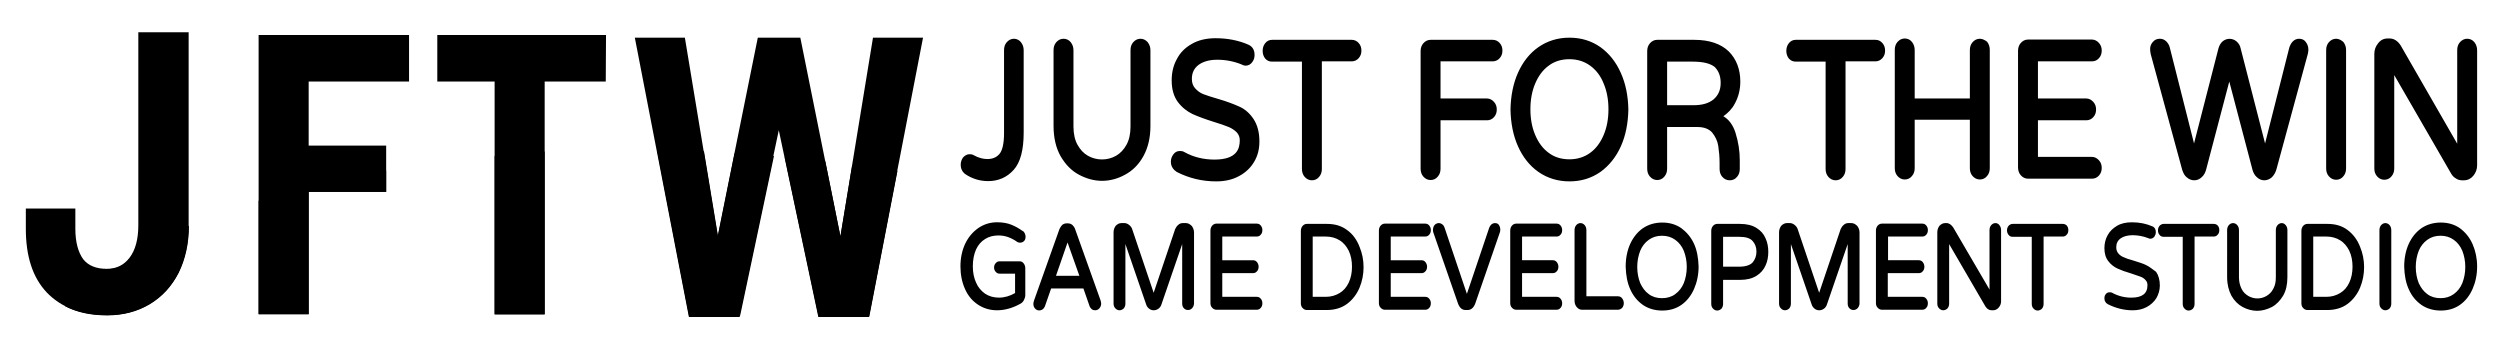
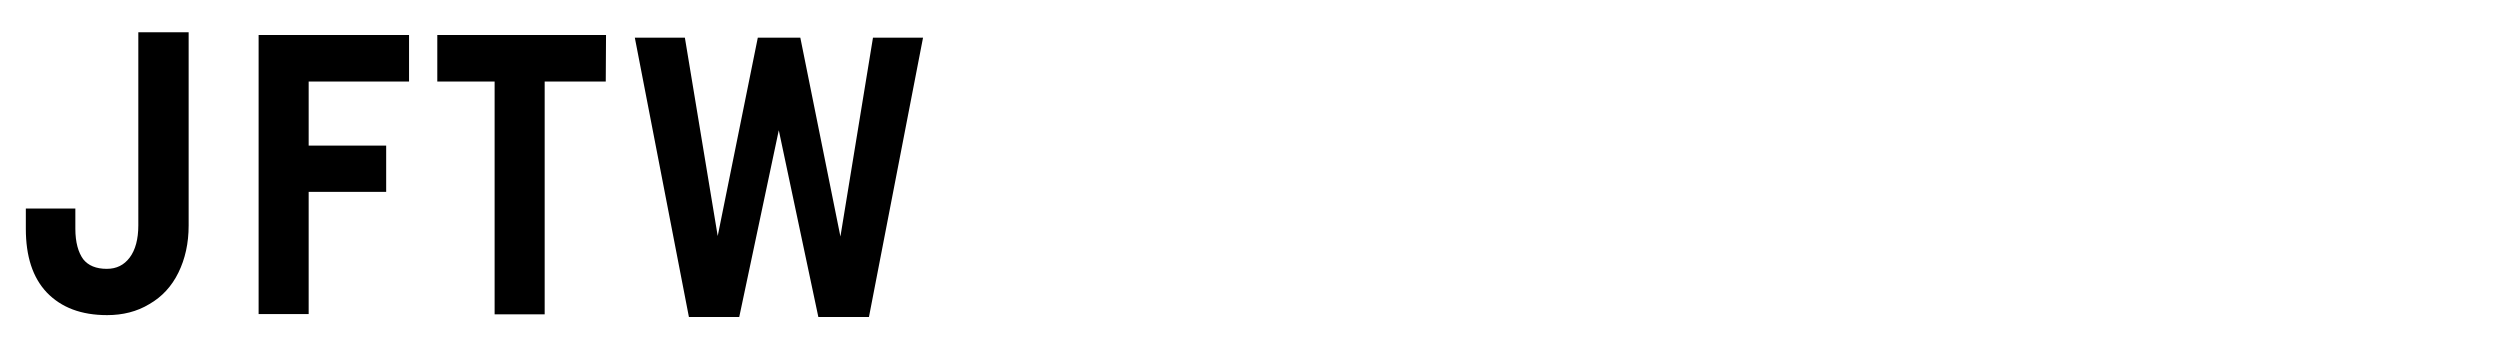
<svg xmlns="http://www.w3.org/2000/svg" viewBox="0 0 929 128" style="enable-background:new 0 0 929 128" xml:space="preserve">
  <path d="M51.5 12h18.6v71.8c0 6.6-1.3 12.4-3.8 17.5s-6.1 9-10.8 11.7c-4.6 2.8-9.9 4.1-15.7 4.1-9.6 0-17-2.8-22.4-8.4-5.3-5.6-7.8-13.5-7.8-23.7v-7.5H28V85c0 5.1 1.1 8.8 2.9 11.3 1.9 2.4 4.8 3.6 8.8 3.6 3.6 0 6.4-1.4 8.5-4.2 2.1-2.8 3.2-6.8 3.2-12V12h.1zM143.5 71.3h-28.8v45.4H96.1V13H152v17.3h-37.3v23.8h28.8v17.2zM225.1 30.3h-22.7v86.5h-18.6V30.3h-21.3V13h62.7l-.1 17.3zM312.3 87.9 324.4 14H343l-20.1 103.8h-18.8l-14.7-69.4-14.7 69.4H256L235.9 14h18.6l12.2 73.7L281.6 14h15.8l14.9 73.9z" />
-   <path d="M49.5 94c-.3.7-.7 1.3-1.1 1.8-2.1 2.8-4.9 4.2-8.4 4.2-8.1 5.6-13 10.5-15.8 13.8 4.4 2.3 9.6 3.4 15.7 3.4 5.8 0 11.1-1.4 15.7-4.1 4.6-2.8 8.2-6.7 10.8-11.7 2.5-5.1 3.8-10.9 3.8-17.5-8.1 3.3-15 6.8-20.7 10.1zM96.1 74.6v42.2h18.6V71.3h28.8v-7.9c-18.3 3.3-34 7.1-47.4 11.2zM194 57c-3.5.3-6.9.6-10.2 1v58.8h18.6V56.3c-2.8.2-5.6.5-8.4.7zM273 56.9l-6.2 30.8-5.2-31.5c-5.9-.3-11.7-.5-17.5-.7l11.8 61.1.2 1.1h18.8l.3-1.2L287.6 58c-5-.4-9.8-.8-14.6-1.1zm43.7 4.4-4.4 26.5-5.6-27.8c-5-.6-10-1.1-15.1-1.6l12.3 57.9.3 1.4H323l.3-1.5 10.2-52.7c-5.6-.7-11.2-1.5-16.8-2.2zM376.8 14.4c-1.1 0-2 .5-2.7 1.3s-1 1.8-1 2.9v30.9c0 3.8-.6 6.4-1.7 7.7s-2.6 1.9-4.5 1.9c-1.7 0-3.4-.5-5-1.4-.5-.3-1-.4-1.6-.4-1 0-1.8.5-2.5 1.3-.5.8-.8 1.6-.8 2.6 0 1.5.6 2.7 1.7 3.5 2.5 1.7 5.4 2.6 8.5 2.6 3.8 0 7-1.4 9.5-4.2s3.7-7.4 3.7-13.9V18.7c0-1.1-.3-2.1-1-3-.6-.8-1.6-1.3-2.6-1.3zM423.8 14.4c-1.1 0-2 .5-2.7 1.3s-1 1.8-1 2.9V47c0 2.7-.5 5-1.5 6.8s-2.3 3.2-3.9 4.1c-3.2 1.8-7.2 1.8-10.4 0-1.6-.9-2.9-2.3-3.9-4.1s-1.5-4.1-1.5-6.8V18.7c0-1.1-.3-2.1-1-3s-1.7-1.3-2.7-1.3c-1.1 0-2 .5-2.7 1.3-.7.8-1 1.8-1 2.9v28.2c0 4.4.9 8.2 2.6 11.2 1.8 3.1 4 5.4 6.8 6.9s5.7 2.3 8.6 2.3c3 0 5.9-.8 8.6-2.3 2.8-1.5 5.1-3.8 6.8-6.9 1.7-3.1 2.6-6.8 2.6-11.2V18.7c0-1.1-.3-2.1-1-3-.7-.8-1.6-1.3-2.7-1.3zM460.5 39.6c-2-.9-4.6-1.9-7.7-2.8-2.4-.7-4.3-1.3-5.6-1.8-1.3-.5-2.3-1.3-3.1-2.2-.8-.9-1.2-2-1.2-3.5 0-2.2.8-3.9 2.5-5.2 1.8-1.3 4.1-1.9 7-1.9 3.1 0 6.2.6 9.1 1.8.5.3 1 .4 1.4.4 1 0 1.9-.5 2.5-1.4.6-.8.8-1.7.8-2.6 0-2.3-1.2-3.3-2.3-3.8-3.6-1.6-7.8-2.4-12.2-2.4-3.4 0-6.4.7-8.8 2.1-2.5 1.4-4.4 3.3-5.6 5.7-1.3 2.3-1.9 5-1.9 7.9 0 3.3.8 6 2.3 8s3.4 3.5 5.5 4.5c2 .9 4.7 1.9 7.9 2.9 2.4.7 4.2 1.4 5.5 1.9 1.2.5 2.2 1.2 3 2 .7.8 1.1 1.7 1.1 2.9 0 3.1-1 7.2-9.4 7.2-4 0-7.8-.9-11.2-2.8-.5-.3-1-.4-1.6-.4-1 0-1.9.4-2.5 1.3-.6.8-.9 1.7-.9 2.7 0 .8.2 1.6.6 2.2.4.7 1 1.2 1.6 1.6 4.5 2.3 9.4 3.5 14.6 3.5 3.2 0 6-.6 8.4-1.9 2.5-1.3 4.4-3.1 5.7-5.3 1.4-2.3 2-4.8 2-7.7 0-3.4-.8-6.2-2.2-8.3-1.4-2.1-3.2-3.7-5.3-4.6zM502.3 14.8h-29.6c-1 0-1.9.4-2.6 1.3-.6.8-.9 1.7-.9 2.8 0 1.1.3 2 .9 2.8.7.8 1.5 1.2 2.6 1.2h11.1v39.9c0 1.1.3 2.1 1 2.9s1.6 1.3 2.7 1.3c1 0 2-.4 2.7-1.3.7-.8 1-1.8 1-2.9v-40h11.1c1 0 1.9-.4 2.6-1.2.7-.8 1-1.7 1-2.8 0-1.1-.3-2-1-2.8-.7-.8-1.6-1.2-2.6-1.2zM554.7 14.8h-23.1c-1.1 0-2 .5-2.7 1.3-.7.8-1 1.8-1 2.9v43.7c0 1.1.3 2.1 1 2.9.7.8 1.6 1.3 2.7 1.3 1 0 2-.4 2.7-1.3.7-.8 1-1.8 1-2.9v-18h17.3c1 0 1.9-.4 2.6-1.2.7-.8 1-1.7 1-2.8s-.3-2-1-2.8-1.6-1.3-2.6-1.3h-17.3V22.8h19.4c1 0 1.9-.4 2.6-1.2.7-.8 1-1.7 1-2.8 0-1.1-.3-2-1-2.8-.7-.8-1.6-1.2-2.6-1.2zM594.7 17.5c-3.3-2.3-7.1-3.5-11.5-3.5-4.3 0-8.2 1.2-11.5 3.5s-5.8 5.5-7.6 9.5-2.7 8.6-2.8 13.7c.1 5.1 1 9.7 2.8 13.7s4.3 7.2 7.6 9.5 7.2 3.5 11.5 3.5c4.4 0 8.2-1.2 11.5-3.5 3.2-2.3 5.8-5.5 7.6-9.5s2.7-8.6 2.8-13.7c-.1-5.1-1-9.6-2.8-13.6-1.8-4.1-4.4-7.3-7.6-9.6zm-11.5 41.7c-3 0-5.6-.8-7.7-2.4-2.2-1.6-3.8-3.8-5-6.6s-1.8-6-1.8-9.6.6-6.8 1.8-9.6 2.8-5 5-6.6c2.1-1.6 4.7-2.4 7.7-2.4 2.9 0 5.5.8 7.7 2.4s3.9 3.8 5 6.6c1.2 2.8 1.8 6 1.8 9.6s-.6 6.8-1.8 9.6-2.8 5-5 6.6c-2.2 1.6-4.8 2.4-7.7 2.4zM644.6 38.6c1.4-2.5 2.1-5.3 2.1-8.3 0-4.6-1.5-8.4-4.3-11.2-2.9-2.8-7.2-4.3-12.8-4.3h-13.8c-1.1 0-2 .5-2.7 1.3-.7.8-1 1.8-1 2.9v43.7c0 1.1.3 2.1 1 2.9s1.6 1.3 2.7 1.3c1 0 2-.4 2.7-1.3.7-.8 1-1.8 1-2.9V47.2h11.3c2.4 0 4.2.7 5.4 2 1.2 1.5 2 3.1 2.3 5 .3 2 .5 4.1.5 6.4v2.1c0 1.2.3 2.2 1 3 .7.8 1.6 1.3 2.8 1.3 1 0 2-.4 2.7-1.3.7-.8 1-1.8 1-2.9v-3.3c0-3.3-.5-6.7-1.6-10.2-.9-2.8-2.4-4.9-4.5-6.1 1.7-1.2 3.2-2.7 4.2-4.6zm-5.2-7.8c0 2.7-.9 4.6-2.6 6.1-1.8 1.5-4.3 2.2-7.5 2.2h-9.8V22.9h9.5c3.9 0 6.6.7 8.2 2 1.4 1.4 2.2 3.3 2.2 5.9zM696.9 14.8h-29.6c-1 0-1.9.4-2.6 1.3-.6.8-.9 1.7-.9 2.8 0 1.1.3 2 .9 2.8.7.8 1.5 1.2 2.6 1.2h11.1v39.9c0 1.1.3 2.1 1 2.9s1.6 1.3 2.7 1.3c1 0 2-.4 2.7-1.3.7-.8 1-1.8 1-2.9v-40h11.1c1 0 1.9-.4 2.6-1.2.7-.8 1-1.7 1-2.8 0-1.1-.3-2-1-2.8-.7-.8-1.5-1.2-2.6-1.2zM735.7 14.4c-1.1 0-2 .5-2.7 1.3s-1 1.8-1 2.9v18h-20.5v-18c0-1.1-.3-2.1-1-3s-1.7-1.3-2.7-1.3c-1.1 0-2 .5-2.7 1.3-.7.8-1 1.8-1 2.9v44c0 1.1.3 2.1 1 2.9s1.6 1.3 2.7 1.3c1 0 2-.4 2.7-1.3.7-.8 1-1.8 1-2.9v-18H732v18c0 1.1.3 2.1 1 2.9s1.6 1.3 2.7 1.3c1 0 2-.4 2.7-1.3.7-.8 1-1.8 1-2.9v-44c0-1.1-.3-2.1-1-3-.8-.6-1.7-1.1-2.7-1.1zM777.4 22.8c1 0 1.9-.4 2.6-1.2.7-.8 1-1.7 1-2.8 0-1.1-.3-2-1-2.8s-1.6-1.3-2.6-1.3h-23.8c-1.1 0-2 .5-2.7 1.3s-1 1.8-1 2.9v43.3c0 1.1.3 2.1 1 2.9s1.6 1.3 2.7 1.3h23.8c1 0 1.9-.4 2.6-1.2.7-.8 1-1.7 1-2.8s-.3-2-1-2.8-1.6-1.3-2.6-1.3h-20.1V44.7h18c1 0 1.9-.4 2.6-1.2.7-.8 1-1.7 1-2.8s-.3-2-1-2.8-1.6-1.3-2.6-1.3h-18V22.8h20.1zM854.4 14.4c-.9 0-1.7.3-2.4 1-.6.6-1 1.4-1.3 2.3l-9 35.6-9.1-35.4c-.2-1-.7-1.8-1.5-2.5-1.5-1.3-3.7-1.3-5.2 0-.7.6-1.2 1.5-1.5 2.5l-9.1 35.4-9-35.6c-.2-.9-.7-1.7-1.3-2.3-.7-.7-1.5-1-2.4-1-1.1 0-2 .4-2.7 1.3-.7.8-1 1.8-.9 2.9 0 .4.1.8.2 1.5l11.7 43c.4 1.2.9 2.2 1.7 2.8.8.7 1.7 1.1 2.8 1.1 1 0 2-.4 2.8-1.2.8-.7 1.3-1.7 1.6-2.8l8.6-32.7L837 63c.3 1.1.8 2.1 1.6 2.8.8.8 1.8 1.2 2.8 1.2s2-.4 2.8-1.1c.7-.7 1.3-1.6 1.7-2.9l11.7-43c.1-.6.2-1.1.2-1.4 0-1.2-.3-2.1-.9-2.9-.5-.8-1.4-1.3-2.5-1.3zM868.1 14.4c-1.1 0-2 .5-2.7 1.3s-1 1.8-1 2.9v44c0 1.1.3 2.1 1 2.9s1.6 1.3 2.7 1.3c1 0 2-.4 2.7-1.3.7-.8 1-1.8 1-2.9v-44c0-1.1-.3-2.1-1-3-.8-.7-1.7-1.2-2.7-1.2zM919.5 15.7c-.7-.9-1.7-1.3-2.7-1.3-1.1 0-2 .5-2.7 1.3s-1 1.8-1 2.9v34.8l-21-36.5c-1.1-1.7-2.5-2.6-4.1-2.6h-.8c-1.4 0-2.6.6-3.5 1.8-.9 1.1-1.4 2.4-1.4 3.9v42.6c0 1.1.3 2.1 1 2.9s1.6 1.3 2.7 1.3c1 0 2-.4 2.7-1.3.7-.8 1-1.8 1-2.9V27.9l21.2 36.7c.4.7 1 1.3 1.7 1.7.7.5 1.5.7 2.3.7h.7c1.4 0 2.6-.6 3.5-1.7s1.4-2.4 1.4-3.9V18.7c0-1.1-.3-2.1-1-3zM378.9 97.1h-7.4c-.6 0-1.1.2-1.5.7-.4.4-.6 1-.6 1.6s.2 1.2.6 1.6c.4.5.9.7 1.5.7h5.7v7.2c-1.9 1.1-3.9 1.7-6 1.7-2 0-3.7-.5-5.2-1.5-1.4-1-2.6-2.4-3.3-4.1-.8-1.7-1.2-3.8-1.2-6 0-2.4.4-4.5 1.2-6.3.8-1.7 1.9-3 3.4-3.9 1.4-.9 3.1-1.3 4.9-1.3 1.3 0 2.5.2 3.6.6s2.3 1 3.4 1.8c.9.5 2 .3 2.6-.4.4-.4.5-1 .5-1.6 0-.4-.1-.8-.3-1.2-.2-.4-.4-.7-.7-.8-1.4-1-2.8-1.8-4.3-2.4s-3.3-.9-5.3-.9c-2.5 0-4.8.7-6.9 2.1-2 1.4-3.7 3.3-4.9 5.8-1.2 2.5-1.8 5.4-1.8 8.5s.6 6 1.7 8.4c1.1 2.5 2.7 4.4 4.8 5.8 2.1 1.4 4.5 2.1 7.1 2.1 3 0 6-.9 8.8-2.5.5-.3.9-.7 1.2-1.3.3-.6.5-1.2.5-1.9v-9.9c0-.7-.2-1.3-.6-1.8-.3-.5-.9-.8-1.5-.8zM399.5 85.1c-.2-.6-.6-1.1-1-1.5-.5-.4-1-.6-1.7-.6h-.4c-.7 0-1.2.2-1.7.6-.4.4-.7.9-1 1.5l-9.5 26.7c-.1.4-.2.8-.2 1.1 0 .7.2 1.3.6 1.7.7.9 2 1 2.9.3.4-.3.6-.7.8-1.1l2.3-6.6h12l2.3 6.6c.2.5.5.8.8 1.1.4.3.8.4 1.3.4.6 0 1.2-.3 1.6-.8s.6-1.1.6-1.7c0-.3-.1-.6-.2-1.1l-9.5-26.6zm1.6 17.4h-8.7l4.3-12.4 4.4 12.4zM440.7 82.9h-1.2c-.6 0-1.2.2-1.7.7-.5.4-.8.9-1.1 1.5l-8 23.7-8-23.7c-.2-.6-.6-1.1-1.1-1.5s-1.1-.7-1.7-.7h-1.2c-.8 0-1.5.4-2.1 1-.5.7-.8 1.5-.8 2.4v26.5c0 .7.2 1.3.6 1.7.4.5 1 .8 1.6.8s1.2-.3 1.6-.7c.4-.5.6-1.1.6-1.7V90.7l7.7 22.4c.2.7.6 1.2 1.1 1.6 1 .8 2.4.8 3.5 0 .5-.4.9-.9 1.1-1.6l7.7-22.4v22.1c0 .7.2 1.3.6 1.7.4.5 1 .7 1.6.7s1.2-.3 1.6-.8.6-1.1.6-1.7V86.4c0-.9-.3-1.7-.8-2.4-.7-.7-1.4-1.1-2.2-1.1zM467 87.9c.6 0 1.1-.2 1.5-.7.4-.4.6-1 .6-1.7s-.2-1.2-.6-1.7-.9-.7-1.5-.7h-15c-.6 0-1.2.3-1.6.8s-.6 1.1-.6 1.8v26.9c0 .7.2 1.3.6 1.7.4.5 1 .8 1.6.8h15c.6 0 1.1-.2 1.5-.7.4-.4.6-1 .6-1.7s-.2-1.2-.6-1.7-.9-.7-1.5-.7h-12.8v-8.8h11.4c.6 0 1.1-.2 1.5-.7.4-.4.6-1 .6-1.7 0-.6-.2-1.2-.6-1.7s-.9-.7-1.5-.7h-11.4v-8.8H467zM500.6 85.5c-2.1-1.6-4.6-2.3-7.5-2.3h-7.5c-.6 0-1.2.3-1.6.8s-.6 1.1-.6 1.8v26.9c0 .7.2 1.3.6 1.7.4.5 1 .8 1.6.8h7.5c2.9 0 5.5-.8 7.5-2.3s3.6-3.6 4.6-6 1.5-5 1.5-7.6c0-2.7-.5-5.2-1.5-7.6-1-2.6-2.5-4.7-4.6-6.2zm1.8 13.6c0 2.2-.4 4.2-1.2 5.9-.8 1.7-1.9 3-3.4 3.9s-3.2 1.4-5.1 1.4h-4.9V87.9h4.9c1.9 0 3.7.5 5.1 1.4 1.5.9 2.6 2.3 3.4 3.9.8 1.7 1.2 3.7 1.2 5.9zM529.6 87.9c.6 0 1.1-.2 1.5-.7.4-.4.6-1 .6-1.7s-.2-1.2-.6-1.7c-.4-.5-.9-.7-1.5-.7h-15c-.6 0-1.2.3-1.6.8-.4.5-.6 1.1-.6 1.8v26.9c0 .7.2 1.3.6 1.7.4.5 1 .8 1.6.8h15c.6 0 1.1-.2 1.5-.7.4-.4.6-1 .6-1.7s-.2-1.2-.6-1.7c-.4-.5-.9-.7-1.5-.7h-12.8v-8.8h11.4c.6 0 1.1-.2 1.5-.7.4-.4.6-1 .6-1.7 0-.6-.2-1.2-.6-1.7-.4-.5-.9-.7-1.5-.7h-11.4v-8.8h12.8zM555.5 82.9c-.5 0-.9.2-1.3.5-.3.3-.6.7-.8 1.2l-8.3 24.6-8.3-24.6c-.2-.5-.4-.9-.8-1.2-.4-.3-.8-.5-1.3-.5-.7 0-1.2.3-1.6.7-.4.5-.6 1.1-.6 1.8 0 .3 0 .6.1.9l9.2 26.5c.6 1.6 1.5 2.4 2.8 2.4h.8c1.2 0 2.2-.8 2.8-2.4l9.2-26.6c.1-.3.1-.6.1-.9 0-.7-.2-1.3-.6-1.8-.1-.3-.7-.6-1.4-.6zM578.4 87.9c.6 0 1.1-.2 1.5-.7.4-.4.6-1 .6-1.7s-.2-1.2-.6-1.7c-.4-.5-.9-.7-1.5-.7h-15c-.6 0-1.2.3-1.6.8-.4.5-.6 1.1-.6 1.8v26.9c0 .7.2 1.3.6 1.7.4.5 1 .8 1.6.8h15c.6 0 1.1-.2 1.5-.7.4-.4.6-1 .6-1.7s-.2-1.2-.6-1.7c-.4-.5-.9-.7-1.5-.7h-12.8v-8.8H577c.6 0 1.1-.2 1.5-.7.4-.4.6-1 .6-1.7 0-.6-.2-1.2-.6-1.7-.4-.5-.9-.7-1.5-.7h-11.4v-8.8h12.8zM601.2 110.1h-11.7V85.5c0-.7-.2-1.3-.6-1.8-.4-.5-1-.8-1.6-.8s-1.2.3-1.6.8c-.4.5-.6 1.1-.6 1.8v26.3c0 .9.3 1.7.8 2.3.6.7 1.2 1 2 1h13.3c.6 0 1.2-.3 1.6-.7.4-.5.6-1.1.6-1.7 0-.7-.2-1.3-.6-1.8-.4-.6-1-.8-1.6-.8zM624.8 84.8c-2-1.4-4.4-2.1-7.1-2.1-2.7 0-5.1.7-7.2 2.1-2 1.4-3.6 3.4-4.7 5.8s-1.7 5.3-1.7 8.5c.1 3.2.6 6 1.7 8.4 1.1 2.5 2.7 4.4 4.7 5.8s4.5 2.1 7.2 2.1 5.1-.7 7.1-2.1 3.6-3.4 4.7-5.9c1.1-2.5 1.7-5.3 1.7-8.4-.1-3.1-.6-6-1.7-8.4-1.1-2.4-2.7-4.3-4.7-5.8zm-7.2 26c-1.9 0-3.6-.5-4.9-1.5-1.4-1-2.4-2.4-3.2-4.1-.7-1.8-1.1-3.8-1.1-6s.4-4.2 1.1-6c.7-1.7 1.8-3.1 3.2-4.1s3-1.5 4.9-1.5 3.5.5 4.9 1.5 2.5 2.4 3.2 4.1c.7 1.8 1.1 3.8 1.1 6s-.4 4.2-1.1 6c-.7 1.7-1.8 3.1-3.2 4.1-1.3 1-3 1.5-4.9 1.5zM652.7 84.7c-1.6-1-3.6-1.5-6.1-1.5h-8.5c-.6 0-1.2.3-1.6.8-.4.5-.6 1.1-.6 1.8v27.1c0 .7.2 1.3.6 1.7.4.5 1 .8 1.6.8s1.2-.3 1.6-.7c.4-.5.6-1.1.6-1.7v-9h6.3c2.5 0 4.5-.5 6.1-1.5s2.7-2.3 3.4-3.9c.7-1.5 1-3.2 1-5s-.3-3.5-1-5c-.7-1.7-1.8-2.9-3.4-3.9zm0 8.8c0 1.6-.5 2.9-1.4 4-.9 1-2.6 1.6-5 1.6h-6V88h6c2.4 0 4.1.5 5 1.6.9 1 1.4 2.3 1.4 3.9zM688 82.9h-1.2c-.6 0-1.2.2-1.7.7-.5.4-.8.9-1.1 1.5l-8 23.7-8-23.7c-.2-.6-.6-1.1-1.1-1.5s-1.1-.7-1.7-.7H664c-.8 0-1.5.4-2.1 1-.5.7-.8 1.5-.8 2.4v26.5c0 .7.2 1.3.6 1.7.4.5 1 .8 1.6.8s1.2-.3 1.6-.7c.4-.5.6-1.1.6-1.7V90.7l7.7 22.4c.2.7.6 1.2 1.1 1.6 1 .8 2.4.8 3.5 0 .5-.4.9-.9 1.1-1.6l7.7-22.4v22.1c0 .7.2 1.3.6 1.7.4.5 1 .7 1.6.7s1.2-.3 1.6-.8c.4-.5.6-1.1.6-1.7V86.4c0-.9-.3-1.7-.8-2.4-.7-.7-1.4-1.1-2.2-1.1zM714.3 87.9c.6 0 1.1-.2 1.5-.7.4-.4.6-1 .6-1.7s-.2-1.2-.6-1.7c-.4-.5-.9-.7-1.5-.7h-15c-.6 0-1.2.3-1.6.8-.4.5-.6 1.1-.6 1.8v26.9c0 .7.2 1.3.6 1.7.4.5 1 .8 1.6.8h15c.6 0 1.1-.2 1.5-.7.4-.4.6-1 .6-1.7s-.2-1.2-.6-1.7c-.4-.5-.9-.7-1.5-.7h-12.8v-8.8H713c.6 0 1.1-.2 1.5-.7.4-.4.6-1 .6-1.7 0-.6-.2-1.2-.6-1.7-.4-.5-.9-.7-1.5-.7h-11.4v-8.8h12.7zM741.5 82.9c-.6 0-1.2.3-1.6.8-.4.5-.6 1.1-.6 1.8v22.1l-13.5-23.1c-.7-1-1.5-1.6-2.5-1.6h-.5c-.8 0-1.5.4-2.1 1-.5.7-.8 1.5-.8 2.4v26.5c0 .7.2 1.3.6 1.7.4.5 1 .8 1.6.8s1.2-.3 1.6-.7c.4-.5.6-1.1.6-1.7V90.7l13.5 23.2c.3.4.6.8 1 1 .4.3.9.4 1.4.4h.4c.8 0 1.5-.3 2.1-1s.9-1.4.9-2.4V85.5c0-.7-.2-1.3-.6-1.8-.3-.5-.9-.8-1.5-.8zM766.5 83.2h-18.6c-.6 0-1.1.3-1.5.7-.4.5-.6 1-.6 1.7s.2 1.2.6 1.7c.4.5.9.7 1.5.7h7.1v24.9c0 .7.2 1.3.6 1.7.4.5 1 .8 1.6.8s1.2-.3 1.6-.7c.4-.5.6-1.1.6-1.7V87.9h7.1c.6 0 1.1-.2 1.5-.7.4-.4.6-1 .6-1.7s-.2-1.2-.6-1.7c-.4-.4-.9-.6-1.5-.6zM797.5 98.5c-1.2-.6-2.9-1.1-4.8-1.7-1.5-.4-2.7-.8-3.5-1.2-.8-.3-1.5-.8-2-1.4s-.8-1.3-.8-2.3c0-1.4.5-2.5 1.6-3.3s2.7-1.2 4.5-1.2c2 0 4 .4 5.8 1.1.3.2.6.2.8.2.6 0 1.1-.3 1.5-.8.3-.5.5-1 .5-1.6 0-1.4-.7-2-1.3-2.2-2.3-1-4.8-1.5-7.6-1.5-2.1 0-4 .4-5.5 1.3s-2.7 2-3.5 3.5c-.8 1.4-1.2 3.1-1.2 4.8 0 2 .5 3.7 1.5 4.9.9 1.2 2.1 2.1 3.4 2.7 1.3.6 2.9 1.2 5 1.8 1.5.5 2.7.9 3.5 1.2.8.3 1.4.7 1.9 1.3.5.5.7 1.1.7 1.9 0 3.1-2 4.6-6 4.6-2.5 0-4.9-.6-7.1-1.8-.8-.4-1.9-.2-2.4.5-.4.5-.5 1-.5 1.6 0 .5.1.9.4 1.3.2.4.6.7 1 .9 2.8 1.4 5.9 2.2 9.1 2.2 2 0 3.7-.4 5.2-1.2 1.5-.8 2.7-1.9 3.6-3.3.8-1.4 1.3-3 1.3-4.7 0-2.1-.5-3.8-1.4-5.1-1.3-.9-2.4-1.9-3.7-2.5zM822.6 83.2H804c-.6 0-1.1.3-1.5.7-.4.5-.6 1-.6 1.7s.2 1.2.6 1.7c.4.5.9.7 1.5.7h7.1v24.9c0 .7.2 1.3.6 1.7.4.5 1 .8 1.6.8s1.2-.3 1.6-.7c.4-.5.6-1.1.6-1.7V87.9h7.1c.6 0 1.1-.2 1.5-.7.4-.4.6-1 .6-1.7s-.2-1.2-.6-1.7c-.4-.4-.9-.6-1.5-.6zM847.9 82.9c-.6 0-1.2.3-1.6.8-.4.5-.6 1.1-.6 1.8v17.6c0 1.7-.3 3.1-1 4.3-.6 1.2-1.5 2-2.5 2.6-2.1 1.2-4.6 1.2-6.7 0-1-.6-1.9-1.4-2.5-2.6s-1-2.6-1-4.3V85.5c0-.7-.2-1.3-.6-1.8-.4-.5-1-.8-1.6-.8s-1.2.3-1.6.8c-.4.5-.6 1.1-.6 1.8V103c0 2.7.6 5 1.6 6.9 1.1 1.9 2.5 3.3 4.2 4.2 1.7.9 3.5 1.4 5.4 1.4 1.8 0 3.6-.5 5.4-1.4 1.7-.9 3.1-2.4 4.2-4.2 1.1-1.9 1.6-4.2 1.6-6.9V85.5c0-.7-.2-1.3-.6-1.8-.4-.5-.9-.8-1.5-.8zM872.4 85.5c-2.1-1.6-4.6-2.3-7.5-2.3h-7.5c-.6 0-1.2.3-1.6.8-.4.5-.6 1.1-.6 1.8v26.9c0 .7.2 1.3.6 1.7.4.5 1 .8 1.6.8h7.5c2.9 0 5.5-.8 7.5-2.3s3.6-3.6 4.6-6 1.5-5 1.5-7.6c0-2.7-.5-5.2-1.5-7.6-1-2.6-2.6-4.7-4.6-6.2zm1.8 13.6c0 2.2-.4 4.2-1.2 5.9-.8 1.7-1.9 3-3.4 3.9s-3.2 1.4-5.1 1.4h-4.9V87.9h4.9c1.9 0 3.7.5 5.1 1.4 1.5.9 2.6 2.3 3.4 3.9.8 1.7 1.2 3.7 1.2 5.9zM886.4 82.9c-.6 0-1.2.3-1.6.8-.4.5-.6 1.1-.6 1.8v27.3c0 .7.2 1.3.6 1.7.4.5 1 .8 1.6.8s1.2-.3 1.6-.7c.4-.5.6-1.1.6-1.7V85.5c0-.7-.2-1.3-.6-1.8-.4-.5-1-.8-1.6-.8zM918.8 90.7c-1.1-2.5-2.7-4.4-4.7-5.9-2-1.4-4.4-2.1-7.1-2.1-2.7 0-5.1.7-7.2 2.1-2 1.4-3.6 3.4-4.7 5.8s-1.7 5.3-1.7 8.5c.1 3.2.6 6 1.7 8.4 1.1 2.5 2.7 4.4 4.7 5.8s4.5 2.1 7.2 2.1 5.1-.7 7.1-2.1 3.6-3.4 4.7-5.9c1.1-2.5 1.7-5.3 1.7-8.4 0-3-.6-5.8-1.7-8.3zm-11.9 20.1c-1.9 0-3.6-.5-4.9-1.5-1.4-1-2.4-2.4-3.2-4.1-.7-1.8-1.1-3.8-1.1-6s.4-4.2 1.1-6c.7-1.7 1.8-3.1 3.2-4.1s3-1.5 4.9-1.5 3.5.5 4.9 1.5 2.5 2.4 3.2 4.1c.7 1.8 1.1 3.8 1.1 6s-.4 4.2-1.1 6c-.7 1.7-1.8 3.1-3.2 4.1s-3 1.5-4.9 1.5z" />
</svg>